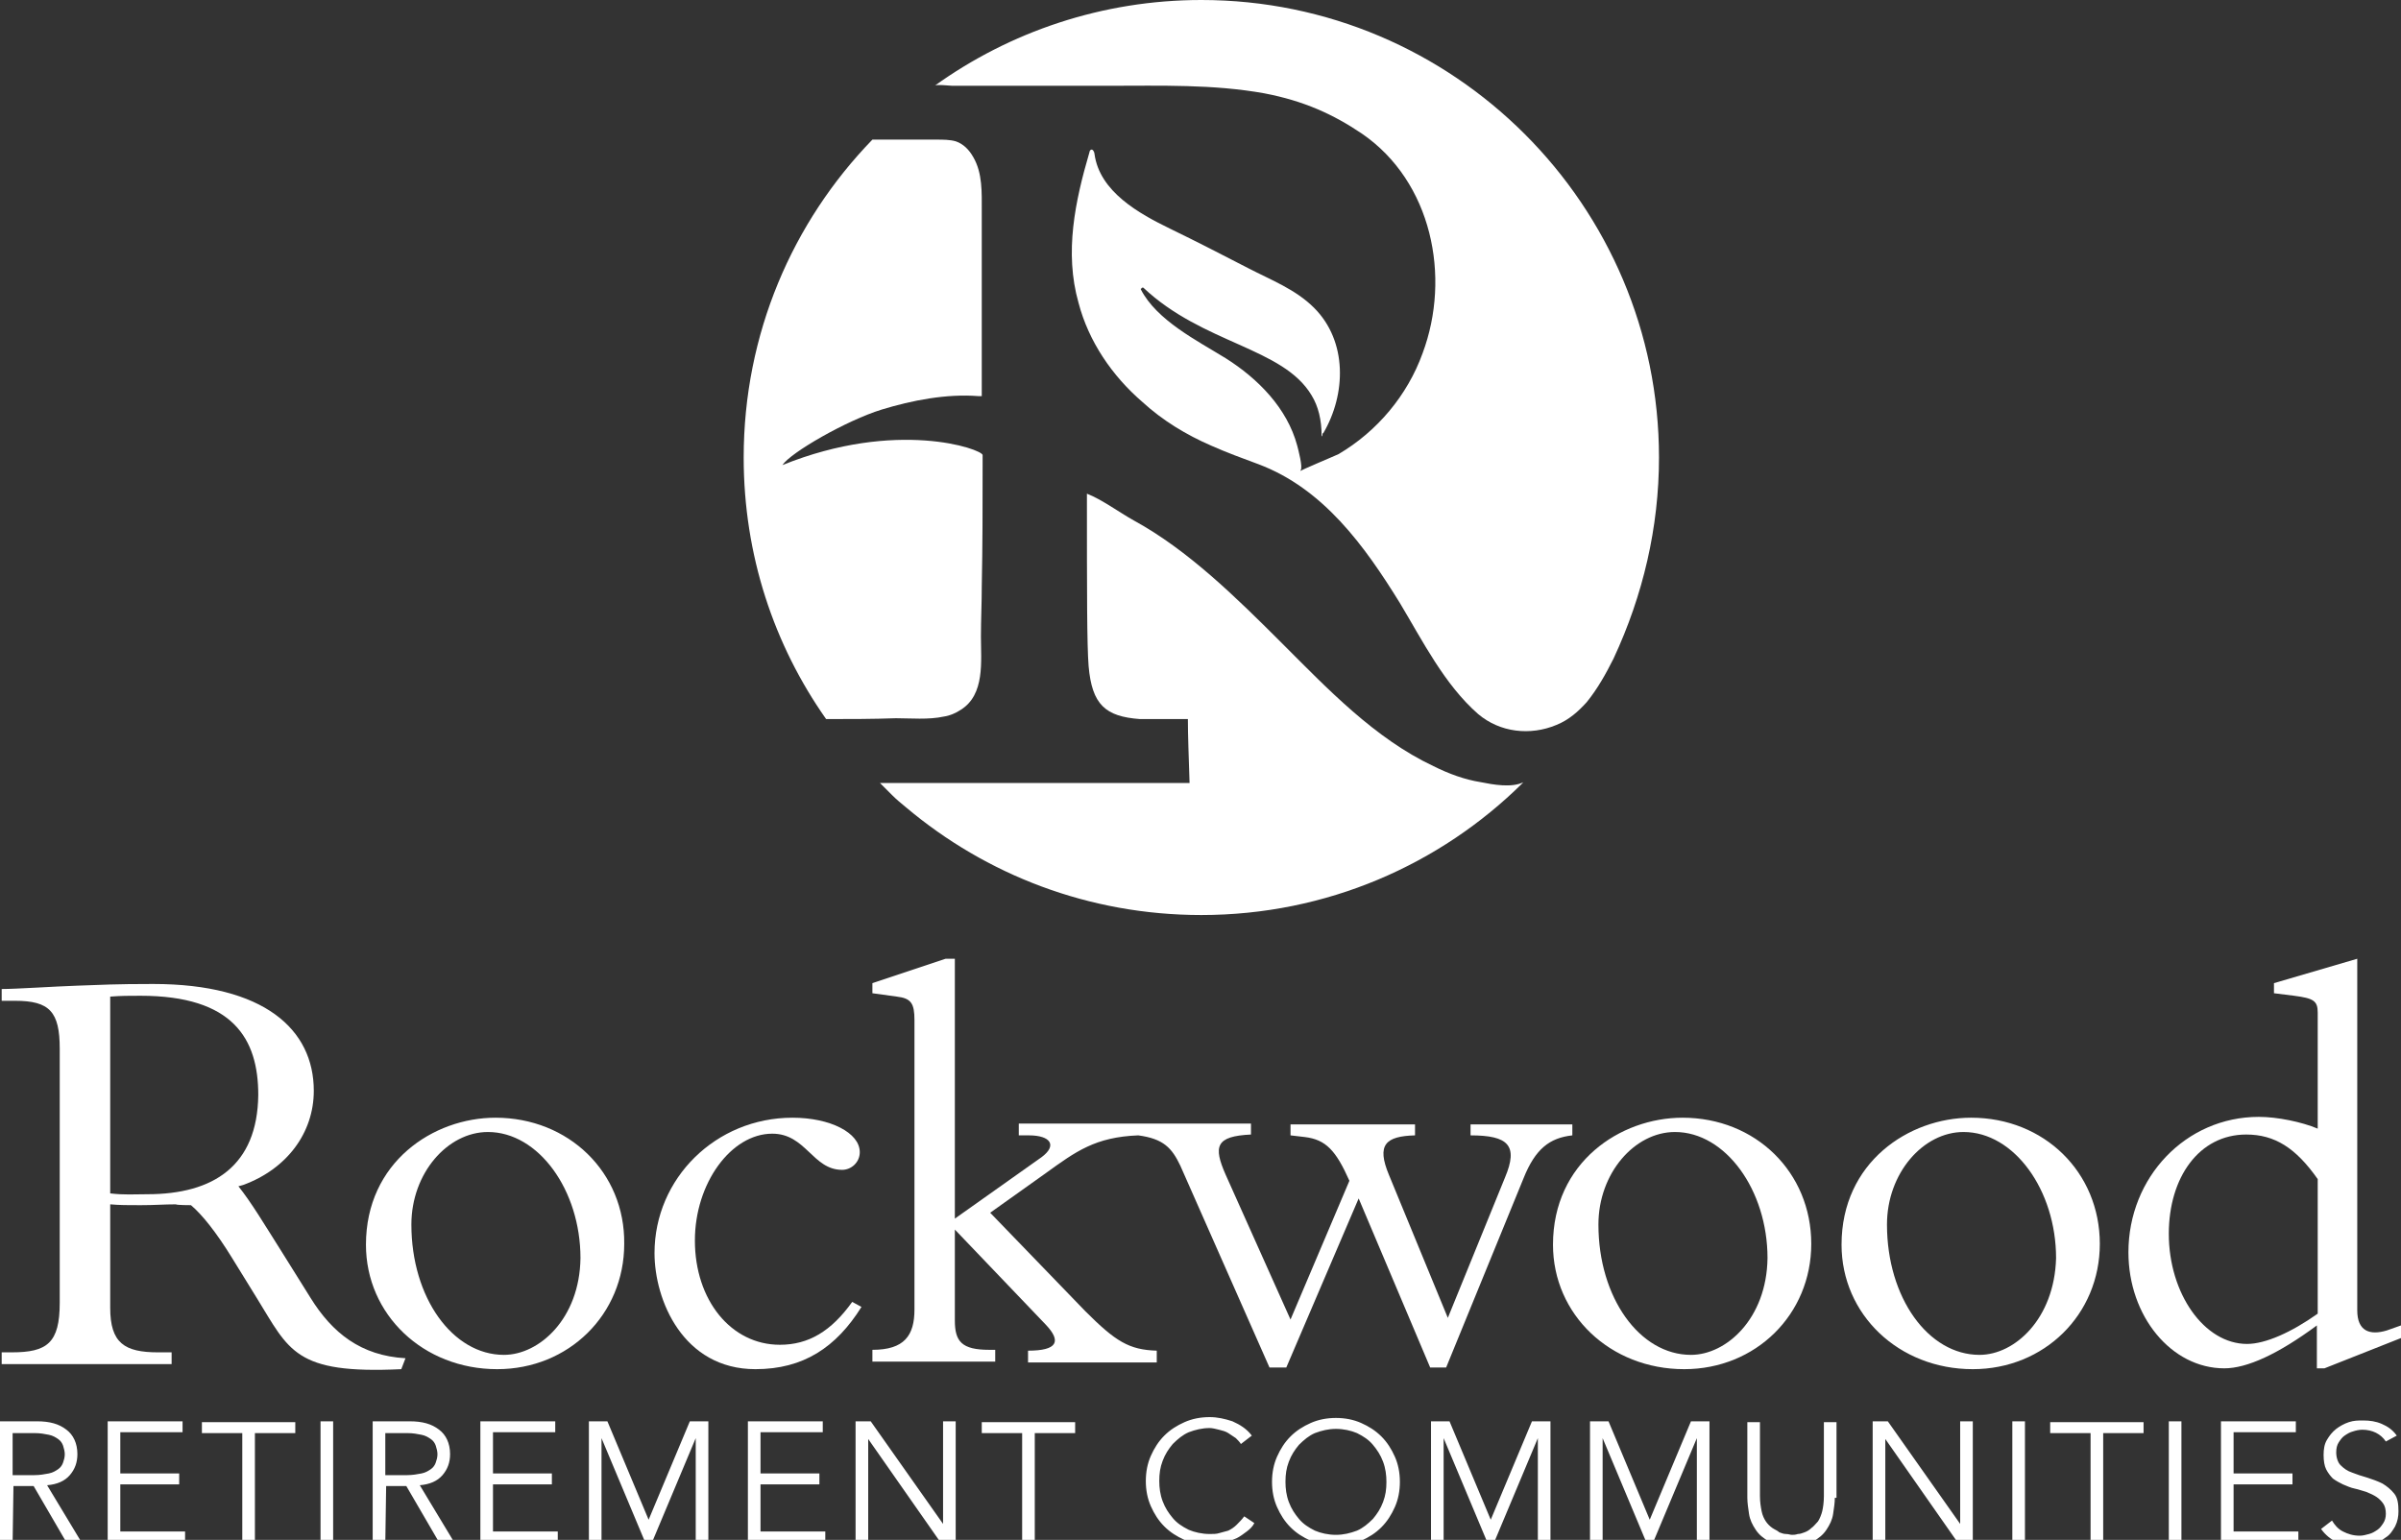
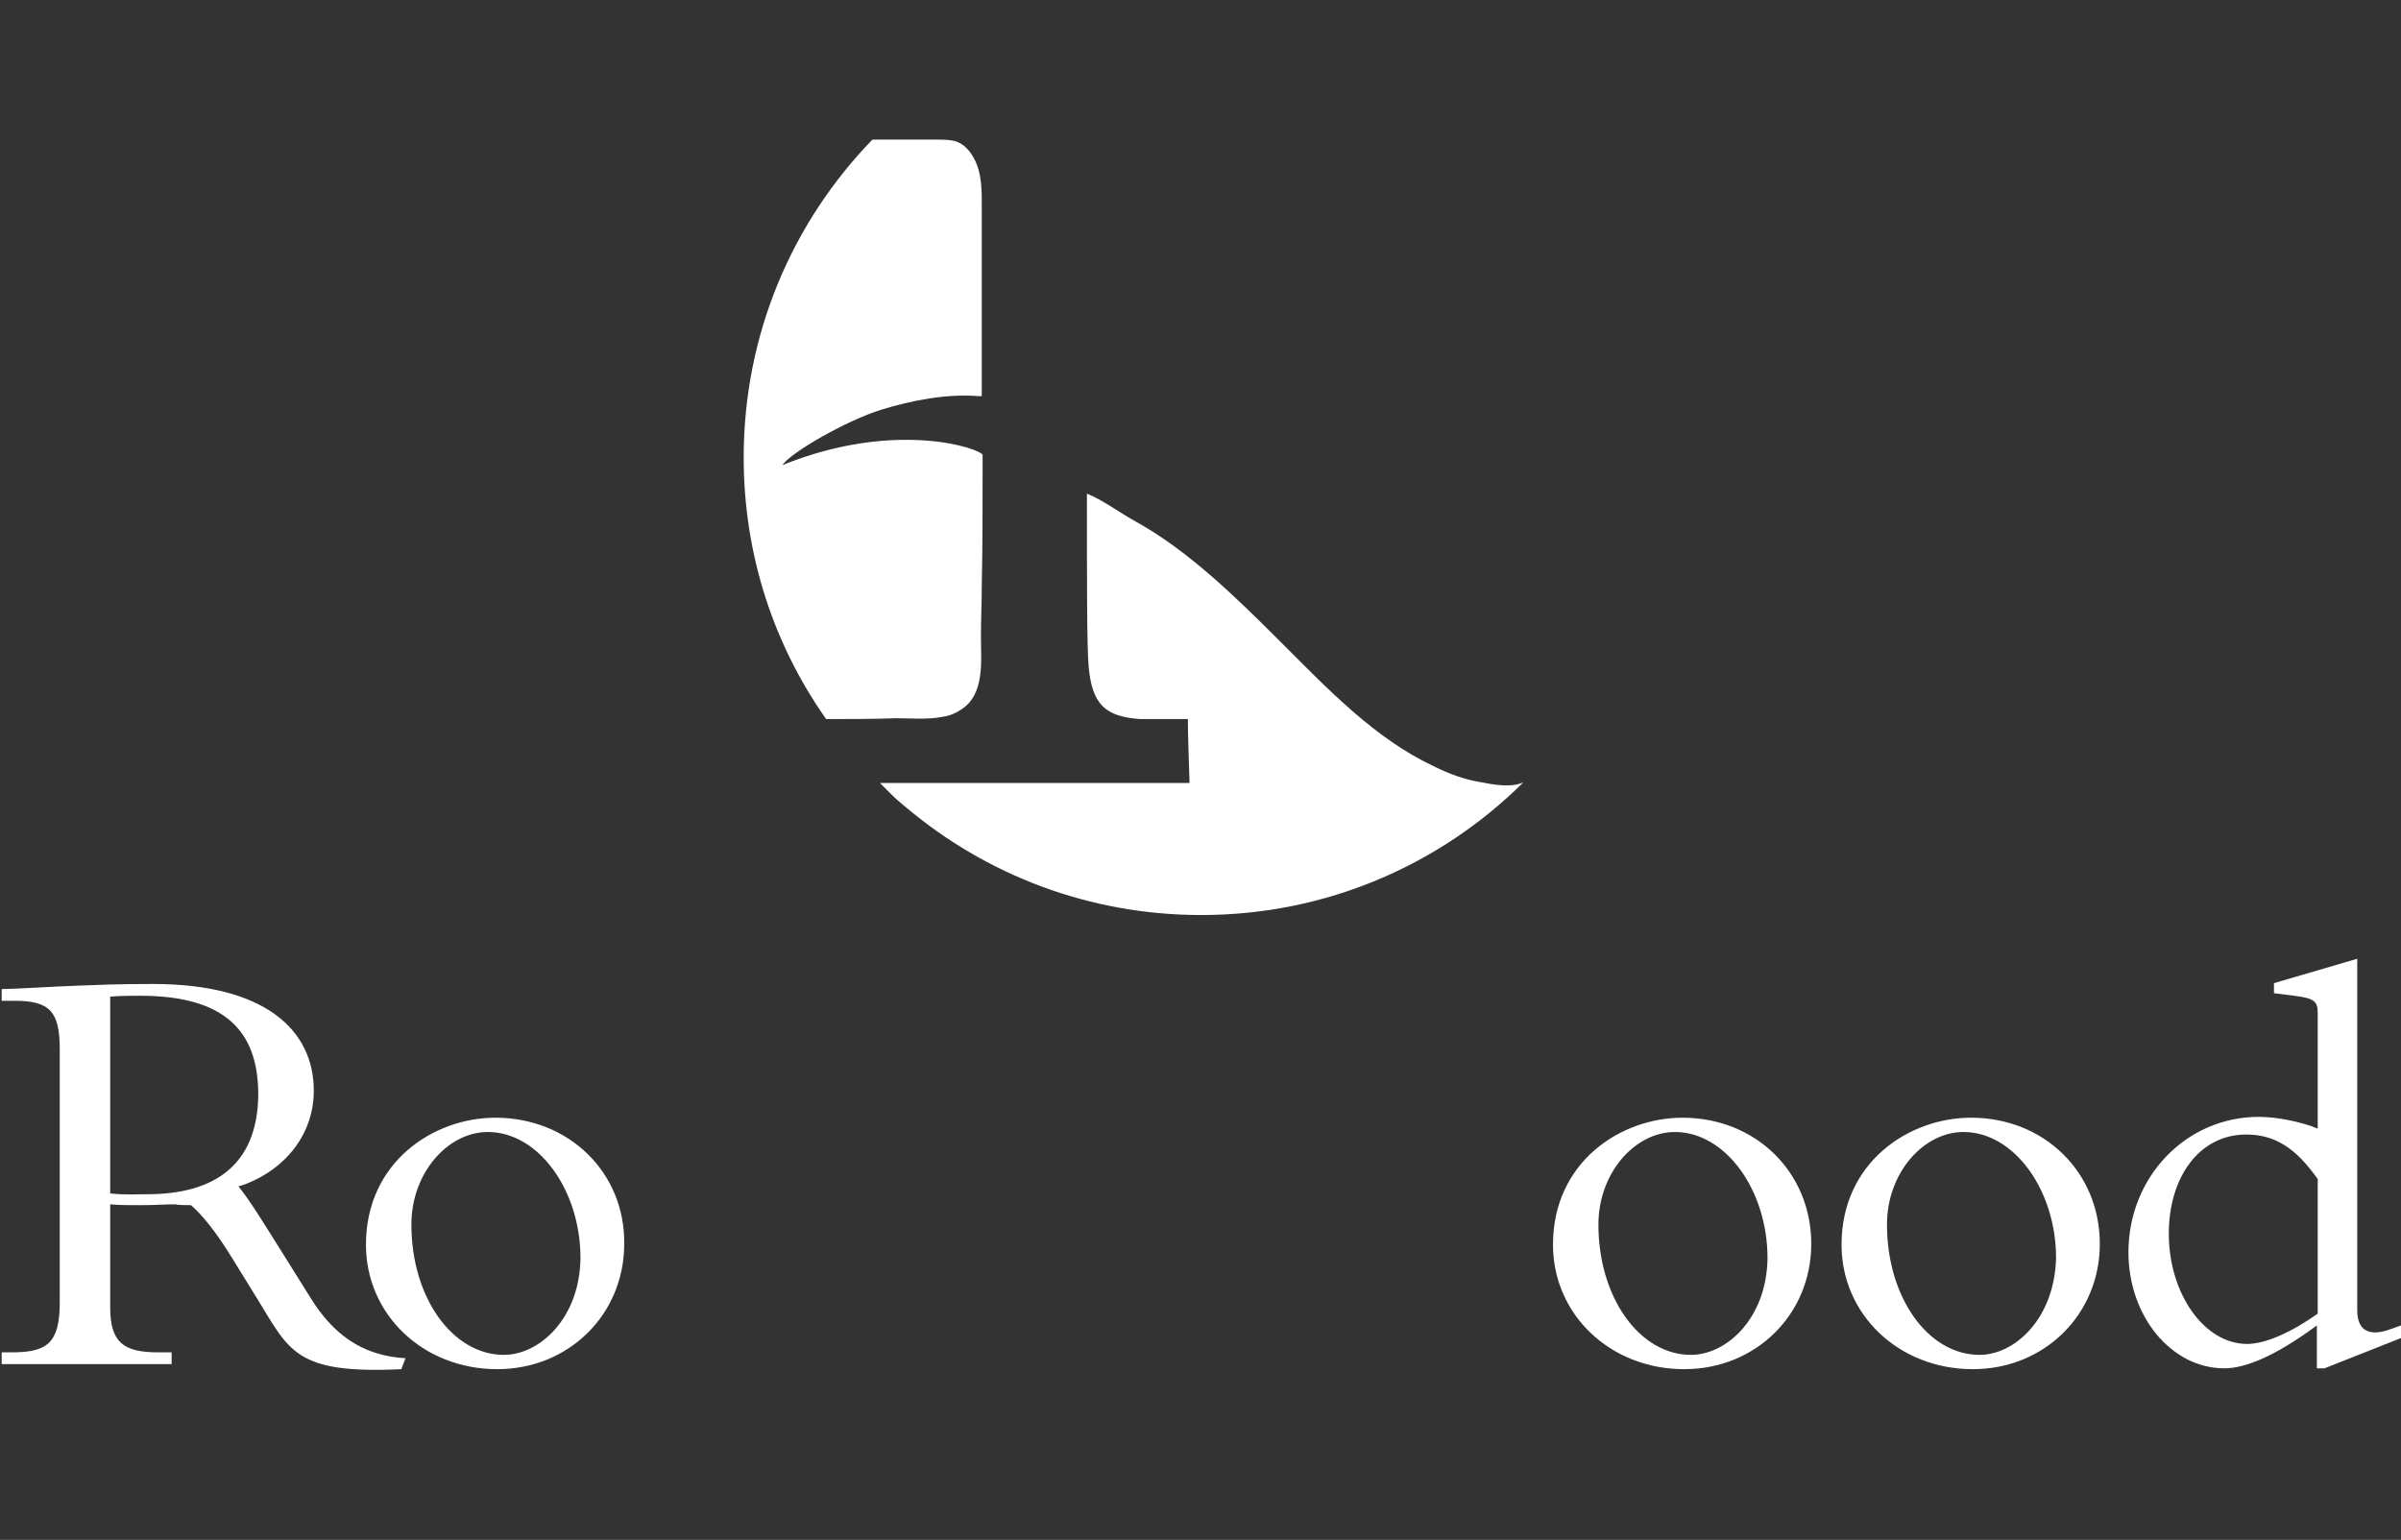
<svg xmlns="http://www.w3.org/2000/svg" version="1.1" id="Layer_1" x="0px" y="0px" viewBox="0 0 285.4 183.1" style="enable-background:new 0 0 285.4 183.1;" xml:space="preserve">
  <rect x="0" y="0" width="285.4" height="183.1" fill="#333333" stroke="none" />
  <style type="text/css">
	.st0{fill:#FFFFFF;}
</style>
-   <path class="st0" d="M1.5,183.4H0V169h4.4c1.5,0,2.6,0.3,3.5,1c0.8,0.6,1.3,1.6,1.3,2.9c0,1-0.3,1.8-0.9,2.5s-1.5,1.1-2.7,1.2  l4.1,6.8H7.9L4,176.7H1.6L1.5,183.4L1.5,183.4z M1.5,175.4h2.6c0.6,0,1.2-0.1,1.7-0.2c0.5-0.1,0.8-0.3,1.1-0.5  c0.3-0.2,0.5-0.5,0.6-0.8s0.2-0.6,0.2-1c0-0.3-0.1-0.7-0.2-1s-0.3-0.6-0.6-0.8c-0.3-0.2-0.6-0.4-1.1-0.5s-1-0.2-1.7-0.2H1.5V175.4z   M14.3,182.1H22v1.3h-9.2V169h8.9v1.3h-7.4v4.9h7v1.3h-7C14.3,176.5,14.3,182.1,14.3,182.1z M30.3,183.4h-1.5v-13H24v-1.3h11.1v1.3  h-4.8V183.4z M39.6,183.4h-1.5V169h1.5V183.4z M45.8,183.4h-1.5V169h4.4c1.5,0,2.6,0.3,3.5,1c0.8,0.6,1.3,1.6,1.3,2.9  c0,1-0.3,1.8-0.9,2.5s-1.5,1.1-2.7,1.2l4.1,6.8h-1.8l-3.9-6.7h-2.4L45.8,183.4L45.8,183.4z M45.8,175.4h2.6c0.6,0,1.2-0.1,1.7-0.2  c0.5-0.1,0.8-0.3,1.1-0.5s0.5-0.5,0.6-0.8s0.2-0.6,0.2-1c0-0.3-0.1-0.7-0.2-1s-0.3-0.6-0.6-0.8s-0.6-0.4-1.1-0.5s-1-0.2-1.7-0.2  h-2.6V175.4z M58.6,182.1h7.7v1.3h-9.2V169H66v1.3h-7.4v4.9h7v1.3h-7V182.1z M77.1,180.7L82,169h2.2v14.4h-1.5V171l0,0l-5.2,12.4  h-0.8L71.5,171l0,0v12.4H70V169h2.2L77.1,180.7z M90.4,182.1h7.7v1.3h-9.2V169h8.9v1.3h-7.4v4.9h7v1.3h-7V182.1z M112.1,181.2  L112.1,181.2V169h1.5v14.4h-1.8l-8.6-12.3l0,0v12.3h-1.5V169h1.8L112.1,181.2z M123,183.4h-1.5v-13h-4.8v-1.3h11.1v1.3H123V183.4z   M149.1,181.1c-0.2,0.4-0.5,0.7-0.9,1s-0.8,0.6-1.2,0.8c-0.5,0.2-1,0.4-1.5,0.6c-0.5,0.1-1.1,0.2-1.7,0.2c-1.1,0-2.1-0.2-3-0.6  c-0.9-0.4-1.7-0.9-2.4-1.6c-0.7-0.7-1.2-1.5-1.6-2.4c-0.4-0.9-0.6-1.9-0.6-3s0.2-2.1,0.6-3c0.4-0.9,0.9-1.7,1.6-2.4  c0.7-0.7,1.5-1.2,2.4-1.6c0.9-0.4,1.9-0.6,3-0.6c0.9,0,1.8,0.2,2.7,0.5c0.9,0.4,1.7,0.9,2.3,1.7l-1.3,1c-0.1-0.2-0.4-0.5-0.6-0.7  c-0.3-0.2-0.6-0.4-0.9-0.6c-0.3-0.2-0.7-0.3-1.1-0.4c-0.4-0.1-0.8-0.2-1.1-0.2c-0.9,0-1.7,0.2-2.5,0.5c-0.7,0.3-1.3,0.8-1.9,1.4  c-0.5,0.6-0.9,1.2-1.2,2s-0.4,1.5-0.4,2.4c0,0.8,0.1,1.6,0.4,2.4c0.3,0.8,0.7,1.4,1.2,2s1.1,1,1.9,1.4c0.7,0.3,1.6,0.5,2.5,0.5  c0.4,0,0.8,0,1.1-0.1c0.4-0.1,0.7-0.2,1.1-0.3c0.4-0.2,0.7-0.4,1-0.7s0.6-0.6,0.9-1L149.1,181.1z M166.4,176.2c0,1.1-0.2,2.1-0.6,3  c-0.4,0.9-0.9,1.7-1.6,2.4c-0.7,0.7-1.5,1.2-2.4,1.6c-0.9,0.4-1.9,0.6-3,0.6s-2.1-0.2-3-0.6c-0.9-0.4-1.7-0.9-2.4-1.6  c-0.7-0.7-1.2-1.5-1.6-2.4c-0.4-0.9-0.6-1.9-0.6-3s0.2-2.1,0.6-3c0.4-0.9,0.9-1.7,1.6-2.4c0.7-0.7,1.5-1.2,2.4-1.6  c0.9-0.4,1.9-0.6,3-0.6s2.1,0.2,3,0.6c0.9,0.4,1.7,0.9,2.4,1.6c0.7,0.7,1.2,1.5,1.6,2.4S166.4,175.1,166.4,176.2z M164.8,176.2  c0-0.8-0.1-1.6-0.4-2.4c-0.3-0.8-0.7-1.4-1.2-2s-1.1-1-1.9-1.4c-0.7-0.3-1.6-0.5-2.5-0.5s-1.7,0.2-2.5,0.5c-0.7,0.3-1.3,0.8-1.9,1.4  c-0.5,0.6-0.9,1.2-1.2,2s-0.4,1.5-0.4,2.4c0,0.8,0.1,1.6,0.4,2.4c0.3,0.8,0.7,1.4,1.2,2s1.1,1,1.9,1.4c0.7,0.3,1.6,0.5,2.5,0.5  s1.7-0.2,2.5-0.5c0.7-0.3,1.3-0.8,1.9-1.4c0.5-0.6,0.9-1.2,1.2-2C164.7,177.8,164.8,177.1,164.8,176.2z M177.2,180.7l4.9-11.7h2.2  v14.4h-1.5V171l0,0l-5.2,12.4h-0.8l-5.2-12.4l0,0v12.4h-1.5V169h2.2L177.2,180.7z M196.1,180.7L201,169h2.2v14.4h-1.5V171l0,0  l-5.2,12.4h-0.8l-5.2-12.4l0,0v12.4H189V169h2.2L196.1,180.7z M218.1,178.1c0,0.6-0.1,1.2-0.2,1.9c-0.1,0.7-0.4,1.3-0.8,1.9  c-0.4,0.6-0.9,1-1.6,1.4c-0.7,0.4-1.6,0.6-2.6,0.6c-1.1,0-2-0.2-2.6-0.6c-0.7-0.4-1.2-0.8-1.6-1.4c-0.4-0.6-0.7-1.2-0.8-1.9  s-0.2-1.3-0.2-1.9v-9h1.5v8.8c0,0.7,0.1,1.3,0.2,1.8c0.1,0.5,0.3,0.9,0.5,1.2s0.5,0.6,0.8,0.8s0.6,0.3,0.8,0.5  c0.3,0.1,0.5,0.2,0.8,0.2s0.5,0.1,0.7,0.1s0.4,0,0.7-0.1c0.3,0,0.5-0.1,0.8-0.2c0.3-0.1,0.6-0.3,0.8-0.5c0.3-0.2,0.5-0.5,0.8-0.8  c0.2-0.3,0.4-0.8,0.5-1.2s0.2-1.1,0.2-1.8v-8.8h1.5v9H218.1z M233,181.2L233,181.2V169h1.5v14.4h-1.8l-8.6-12.3l0,0v12.3h-1.5V169  h1.8L233,181.2z M240.7,183.4h-1.5V169h1.5V183.4z M250,183.4h-1.5v-13h-4.8v-1.3h11.1v1.3H250V183.4z M259.3,183.4h-1.5V169h1.5  V183.4z M265.5,182.1h7.7v1.3H264V169h8.9v1.3h-7.4v4.9h7v1.3h-7V182.1z M283.6,171.4c-0.6-0.9-1.6-1.4-2.8-1.4  c-0.4,0-0.8,0.1-1.1,0.2c-0.4,0.1-0.7,0.3-1,0.5s-0.5,0.5-0.7,0.8s-0.3,0.7-0.3,1.2c0,0.6,0.2,1.2,0.5,1.5c0.4,0.4,0.8,0.7,1.4,0.9  c0.5,0.2,1.1,0.4,1.8,0.6c0.6,0.2,1.2,0.4,1.8,0.7c0.5,0.3,1,0.7,1.4,1.2s0.5,1.2,0.5,2.1c0,0.6-0.1,1.2-0.4,1.8  c-0.3,0.5-0.6,1-1.1,1.3c-0.5,0.4-1,0.6-1.5,0.8c-0.6,0.2-1.1,0.3-1.7,0.3c-0.9,0-1.7-0.2-2.5-0.5s-1.5-0.9-2-1.6l1.3-1  c0.3,0.5,0.7,1,1.3,1.3c0.6,0.3,1.2,0.5,2,0.5c0.4,0,0.7-0.1,1.1-0.2c0.4-0.1,0.7-0.3,1-0.5s0.5-0.5,0.7-0.8s0.3-0.7,0.3-1.1  c0-0.5-0.1-0.9-0.3-1.2c-0.2-0.3-0.5-0.6-0.8-0.8s-0.7-0.4-1.2-0.6c-0.4-0.1-0.9-0.3-1.4-0.4c-0.5-0.1-0.9-0.3-1.4-0.5  c-0.4-0.2-0.8-0.4-1.2-0.7c-0.3-0.3-0.6-0.7-0.8-1.1c-0.2-0.4-0.3-1-0.3-1.7s0.1-1.3,0.4-1.8s0.6-0.9,1.1-1.3  c0.4-0.3,0.9-0.6,1.5-0.8s1.1-0.2,1.7-0.2c0.8,0,1.5,0.1,2.2,0.4c0.7,0.3,1.3,0.7,1.8,1.4L283.6,171.4z M188.6,83.5  c1.3-1.6,2.3-3.4,3.2-5.2c3.5-7.5,5.4-15.6,5.4-23.9c0-30-24.4-54.4-54.4-54.4C131,0,120,3.8,111.1,10.2l0,0c0.1-0.2,1.9,0,2.1,0  c6.1,0,12.4,0,18.6,0c6.2,0,12.4-0.2,18.5,0.9c4.7,0.9,8.2,2.5,11.6,4.8c8.3,5.7,10.6,17,7.2,26.1c-1.8,5-5.4,9.3-10,12  c-0.4,0.2-4.5,1.9-4.5,2c0,0,0,0,0-0.1l0,0c0.3-0.3-0.3-2.5-0.4-2.9c-1.2-4.5-4.7-8-8.5-10.4c-3.4-2.1-8.2-4.5-10.1-8.2l0,0  c0-0.1,0-0.1,0.1-0.1c0,0,0-0.1,0.1-0.1h0.1l0,0l0,0c7.1,6.7,16.6,7.1,20,12.8c0.8,1.3,1.2,2.9,1.2,4.9c0,0,0.1-0.1,0.1-0.2  c0,0,0,0,0-0.1c0,0,0-0.1,0.1-0.1c2.7-4.6,2.9-10.9-1.1-14.9c-2.2-2.2-5.1-3.3-7.8-4.7c-3.1-1.6-6.2-3.2-9.3-4.7  c-3.7-1.8-8.4-4.4-9-8.9c0-0.2-0.2-0.6-0.4-0.5c-0.1,0-0.2,0.2-0.2,0.3c-1.7,5.8-3,11.9-1.3,17.9c1.2,4.6,4,8.7,7.6,11.8  c2.4,2.2,5.2,3.9,8.2,5.2c1.8,0.8,3.7,1.5,5.6,2.2c7.7,2.9,12.6,9.7,16.8,16.5c2.7,4.5,5.3,9.7,9.3,13.2c2.6,2.2,6.2,2.6,9.3,1.3  C186.5,85.6,187.6,84.6,188.6,83.5z" />
  <g>
    <path class="st0" d="M106.5,85.4c1.7,0,3.9,0.2,5.7-0.2c0.7-0.1,1.4-0.4,2-0.8c2.9-1.8,2.4-5.8,2.4-8.7c0-2,0.1-4,0.1-6   c0.1-4.8,0.1-9.6,0.1-14.3c0-0.4,0-0.8,0-1.3c-0.1-0.7-10.2-4.3-23.8,1.2c1-1.5,7.6-5.3,11.8-6.6c3.6-1.1,7.7-1.9,11.5-1.6   c0.2,0,0.3,0,0.3,0l0,0h0.1c0,0,0-20,0-22c0-2.2,0.1-4.5-1-6.4c-0.5-0.9-1.2-1.6-2.1-1.9c-0.7-0.2-1.5-0.2-2.3-0.2   c-2.5,0-5.1,0-7.6,0c-9.5,9.8-15.3,23.1-15.3,37.8c0,11.6,3.6,22.3,9.8,31.1C101,85.5,103.7,85.5,106.5,85.4z" />
    <path class="st0" d="M135.5,85.5c0.5,0,1,0,1.6,0h4.1c0,1.9,0.1,4.5,0.2,7.6h-36.8c0.2,0.2,0.5,0.5,0.7,0.7   c0.3,0.3,0.5,0.5,0.8,0.8c0.5,0.5,1,0.9,1.6,1.4l0,0c9.5,8,21.7,12.8,35.1,12.8c14.9,0,28.4-6,38.2-15.7l0,0l0,0c0,0,0-0.1,0.1-0.1   c-1.4,0.7-3.6,0.3-5.1,0c-1.9-0.3-3.8-1-5.6-1.9c-7-3.3-12.6-9.2-18-14.6c-5.5-5.5-11.2-11.1-17.6-14.6c-1.8-1-3.8-2.5-5.6-3.2   c0,11.7,0,18,0.2,20.5C129.8,83.8,131.4,85.2,135.5,85.5z" />
    <path class="st0" d="M58.9,132.9c-7.4,0-15.4,5.3-15.4,15.1c0,8.3,6.8,14.8,15.6,14.8c8.5,0,15.1-6.5,15.1-14.9   C74.3,139.4,67.6,132.9,58.9,132.9z M59.9,161.1c-6.1,0-11-6.8-11-15.5c0-6.1,4.3-11,9.1-11c6,0,11,6.9,11,15   C68.9,156.8,64.1,161.1,59.9,161.1z" />
    <path class="st0" d="M36.9,154.3l-3.5-5.6c-1.9-3-3.5-5.7-5.1-7.7c-0.1,0.1-0.3,0.1-0.5,0.2l0,0c0.4-0.1,0.7-0.2,1.1-0.3l0,0   c5.2-1.9,8.4-6.2,8.4-11.2c0-7.3-5.9-12.7-19.1-12.7c-4.6,0-6.1,0.1-9,0.2s-7.3,0.4-9,0.4v1.4h1.6c4.1,0,5.3,1.3,5.3,5.7v30.2   c0,4.8-1.5,5.9-5.7,5.9H0.2v1.4h20.2v-1.4h-1.6c-4,0-5.7-1.1-5.7-5.3v-12.3c1.1,0.1,2.1,0.1,3.6,0.1c1.7,0,2.8-0.1,4.2-0.1   c0.1,0.1,1.8,0.1,1.8,0.1c1.3,1.1,3,3.2,4.9,6.3l2.9,4.7c3.9,6.3,4.5,9.1,17.2,8.5l0.5-1.3C42.9,161.2,39.5,158.5,36.9,154.3z    M17.5,142c-1.6,0-2.7,0.1-4.4-0.1v-23.4c1.3-0.1,2.2-0.1,3.6-0.1c11,0,14,5.1,14,11.8C30.6,138.6,25.4,142,17.5,142z" />
    <path class="st0" d="M234.3,132.9c-7.4,0-15.4,5.3-15.4,15.1c0,8.3,6.8,14.8,15.6,14.8c8.5,0,15.1-6.5,15.1-14.9   C249.6,139.4,243,132.9,234.3,132.9z M235.3,161.1c-6.1,0-11-6.8-11-15.5c0-6.1,4.3-11,9.1-11c6,0,11,6.9,11,15   C244.2,156.8,239.5,161.1,235.3,161.1z" />
    <path class="st0" d="M283.7,158.2c-2,0.6-3.5,0.1-3.5-2.4V114l-9.9,2.9v1.2l2.4,0.3c2.3,0.3,2.8,0.6,2.8,2v13.8   c-1.9-0.8-4.8-1.4-7-1.4c-8.7,0-15.5,7.2-15.5,16.1c0,7.6,5.1,13.8,11.4,13.8c2.7,0,6.4-1.7,11-5.1v5.1h0.9l9.1-3.6v-1.5   L283.7,158.2z M275.5,156.2c-3.1,2.2-6.2,3.6-8.4,3.6c-5.1,0-9.3-6-9.3-13.1c0-6.7,3.6-11.8,9.2-11.8c3.4,0,5.9,1.6,8.5,5.3   L275.5,156.2L275.5,156.2z" />
-     <path class="st0" d="M92.7,159.9c-5.8,0-10.1-5.3-10.1-12.4c0-6.8,4.3-12.7,9.2-12.7c4,0,4.8,4.3,8.3,4.3c1.1,0,2.1-0.9,2.1-2.1   c0-2.3-3.5-4.1-8-4.1c-9.1,0-16.4,7.2-16.4,16.1c0,5.6,3.4,13.8,12,13.8c5.7,0,9.6-2.6,12.6-7.4l-1.1-0.6   C98.8,158.3,96.1,159.9,92.7,159.9z" />
    <path class="st0" d="M200,132.9c-7.4,0-15.4,5.3-15.4,15.1c0,8.3,6.8,14.8,15.6,14.8c8.5,0,15.1-6.5,15.1-14.9   C215.3,139.4,208.7,132.9,200,132.9z M201,161.1c-6.1,0-11-6.8-11-15.5c0-6.1,4.3-11,9.1-11c6,0,11,6.9,11,15   C210,156.8,205.2,161.1,201,161.1z" />
-     <path class="st0" d="M186.8,133.7h-12v1.3c4.5,0,5.7,1.2,4.1,5l-6.8,16.7l-7-17c-1.5-3.6-0.4-4.6,3.1-4.7v-1.3h-14.8v1.3l1.7,0.2   c2.5,0.3,3.7,1.6,5.3,5.2l-7,16.5l-7.7-17.2c-1.5-3.4-1.2-4.6,3-4.8v-1.3h-13.5h-0.3h-13.8v1.4h1.2c2.6,0,3.4,1.2,1.5,2.6   l-10.3,7.3V114h-1.1l-8.7,2.9v1.2l2.9,0.4c1.7,0.2,2.1,0.8,2.1,2.8v34.4c0,3.1-1.2,4.8-5,4.8v1.4h14.6v-1.4h-0.7   c-3.3,0-4.1-1-4.1-3.5v-10.8l10.8,11.3c1.9,2,1.4,3.1-2.1,3.1v1.4h15.3v-1.4c-3.3-0.1-4.9-1.1-8.5-4.7l-11.3-11.7l6.6-4.7   c3.6-2.6,5.9-4.3,11-4.5l0,0c3,0.4,4,1.5,5,3.6l10.6,24h2l8.6-20.1l8.5,20.1h1.9l9.2-22.5c1.4-3.5,3.1-4.8,5.8-5.1v-1.3   L186.8,133.7L186.8,133.7z" />
  </g>
</svg>